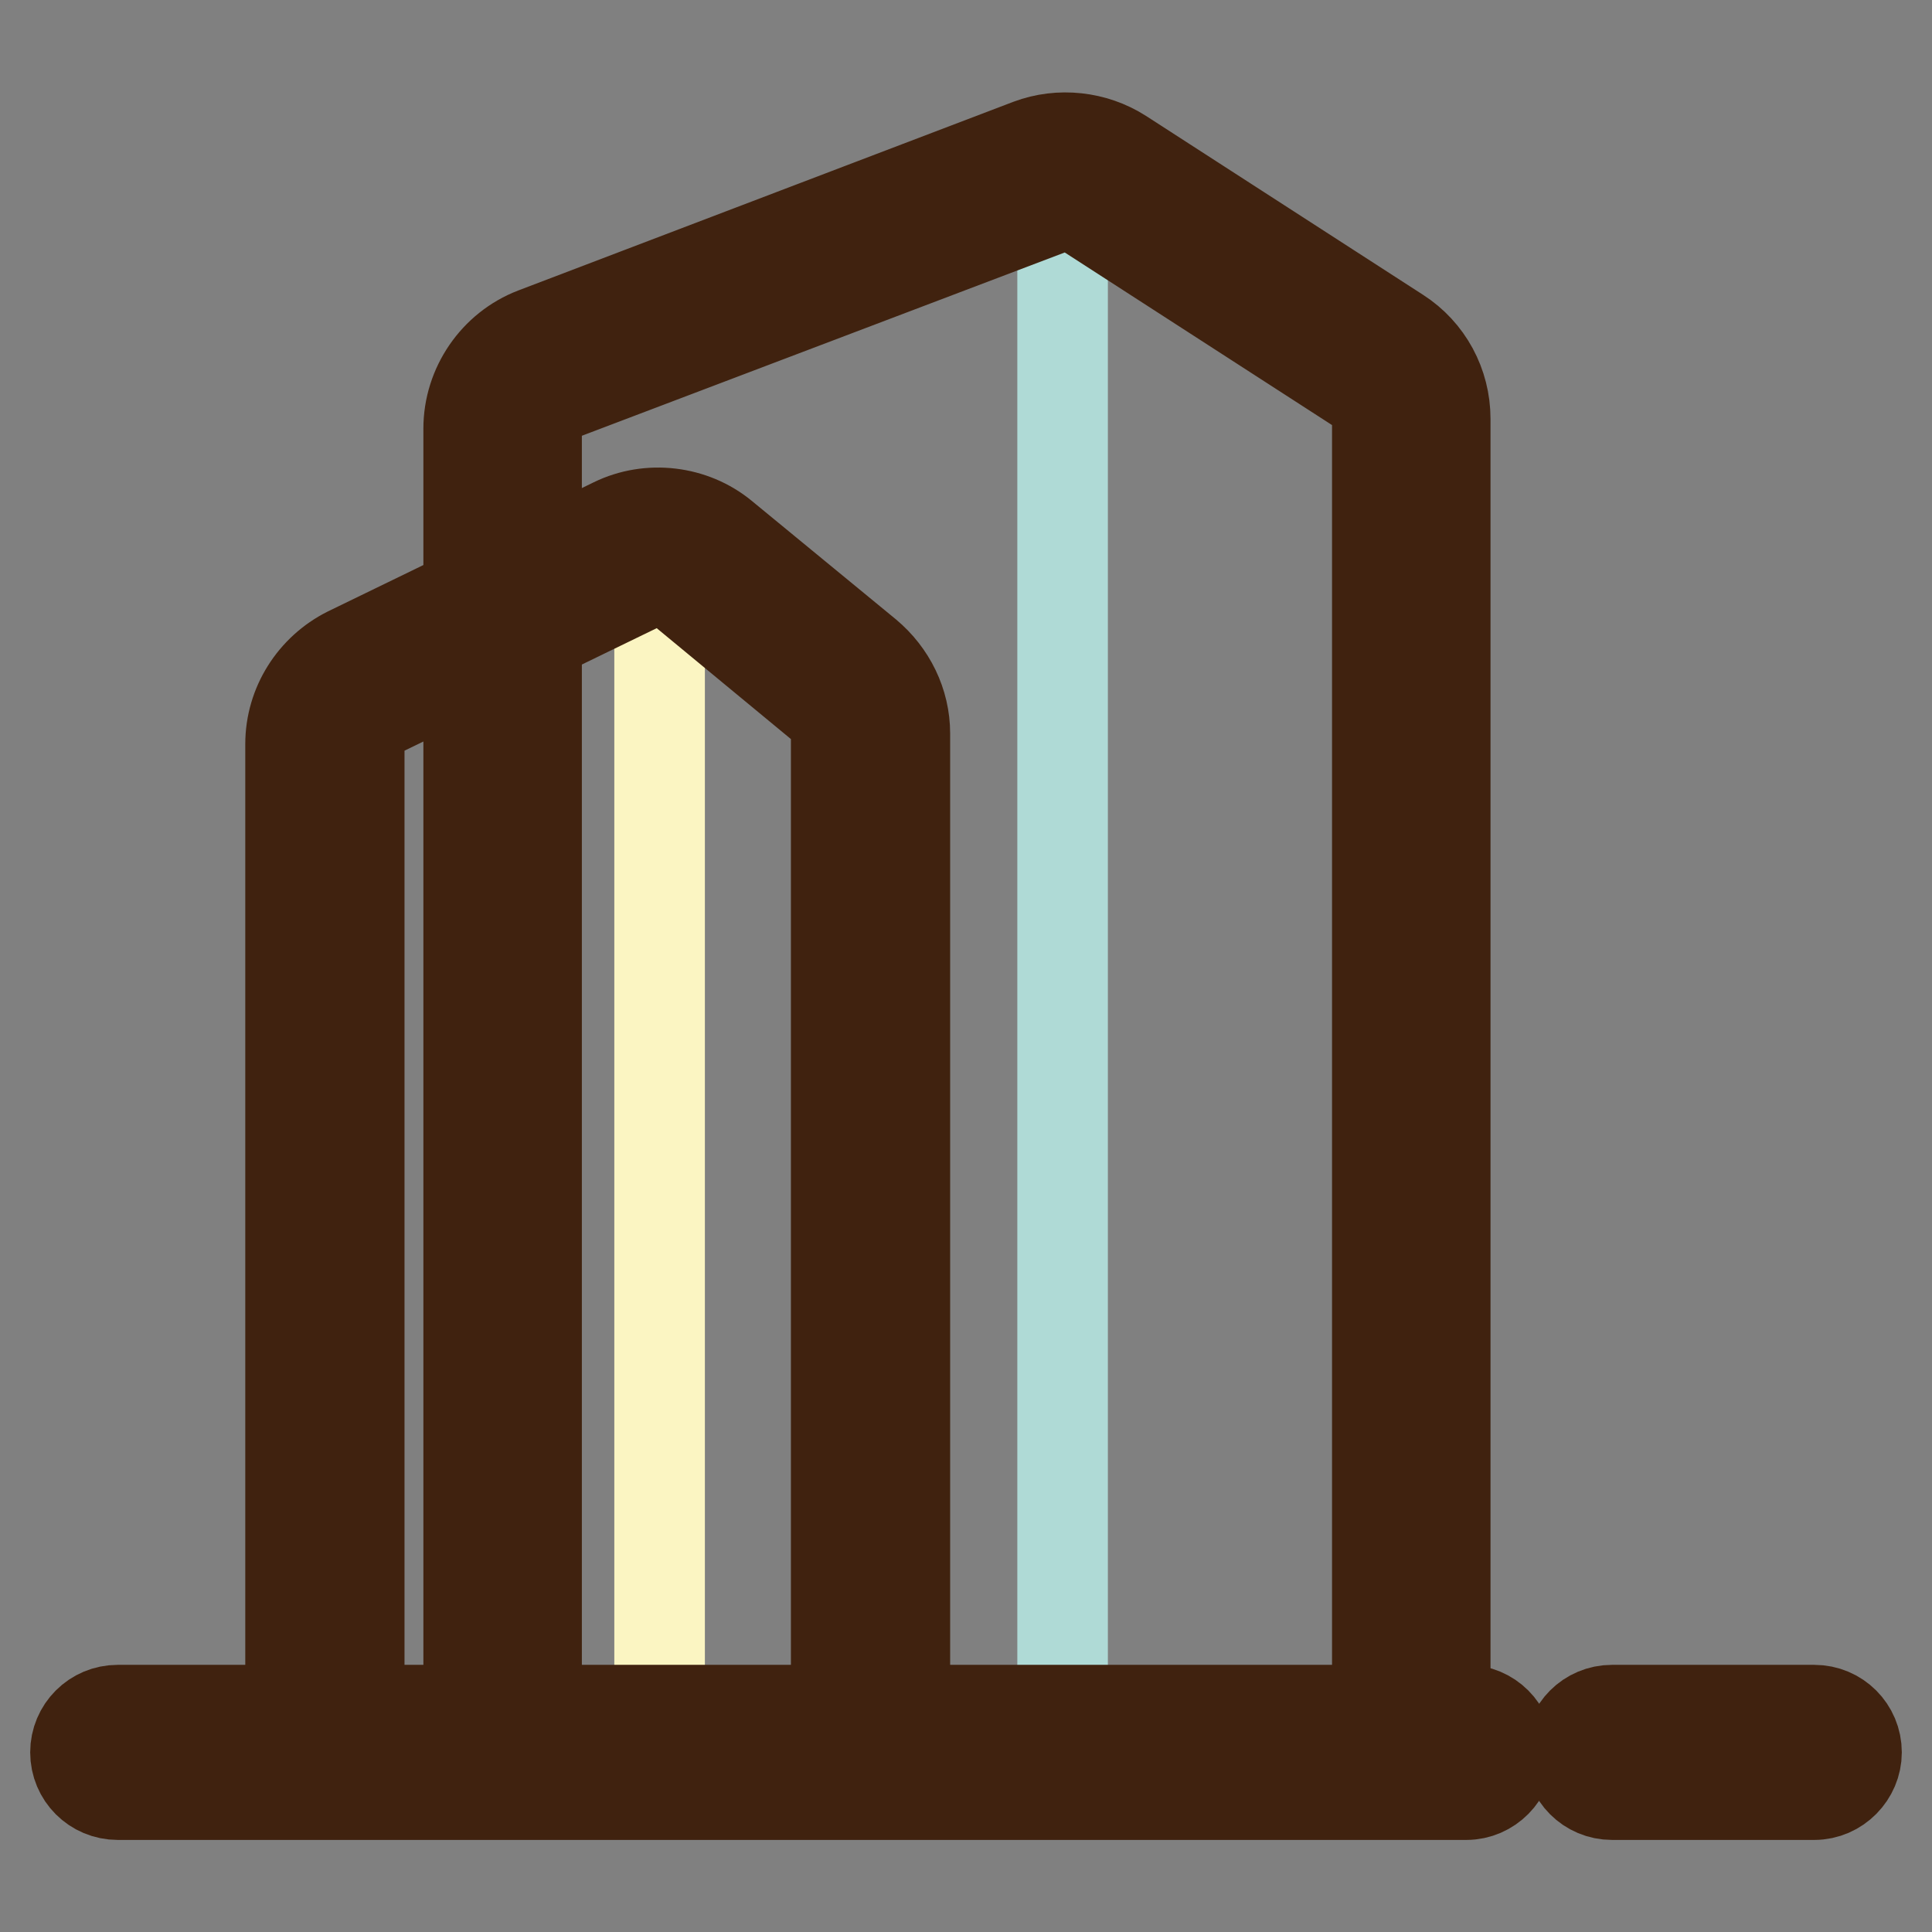
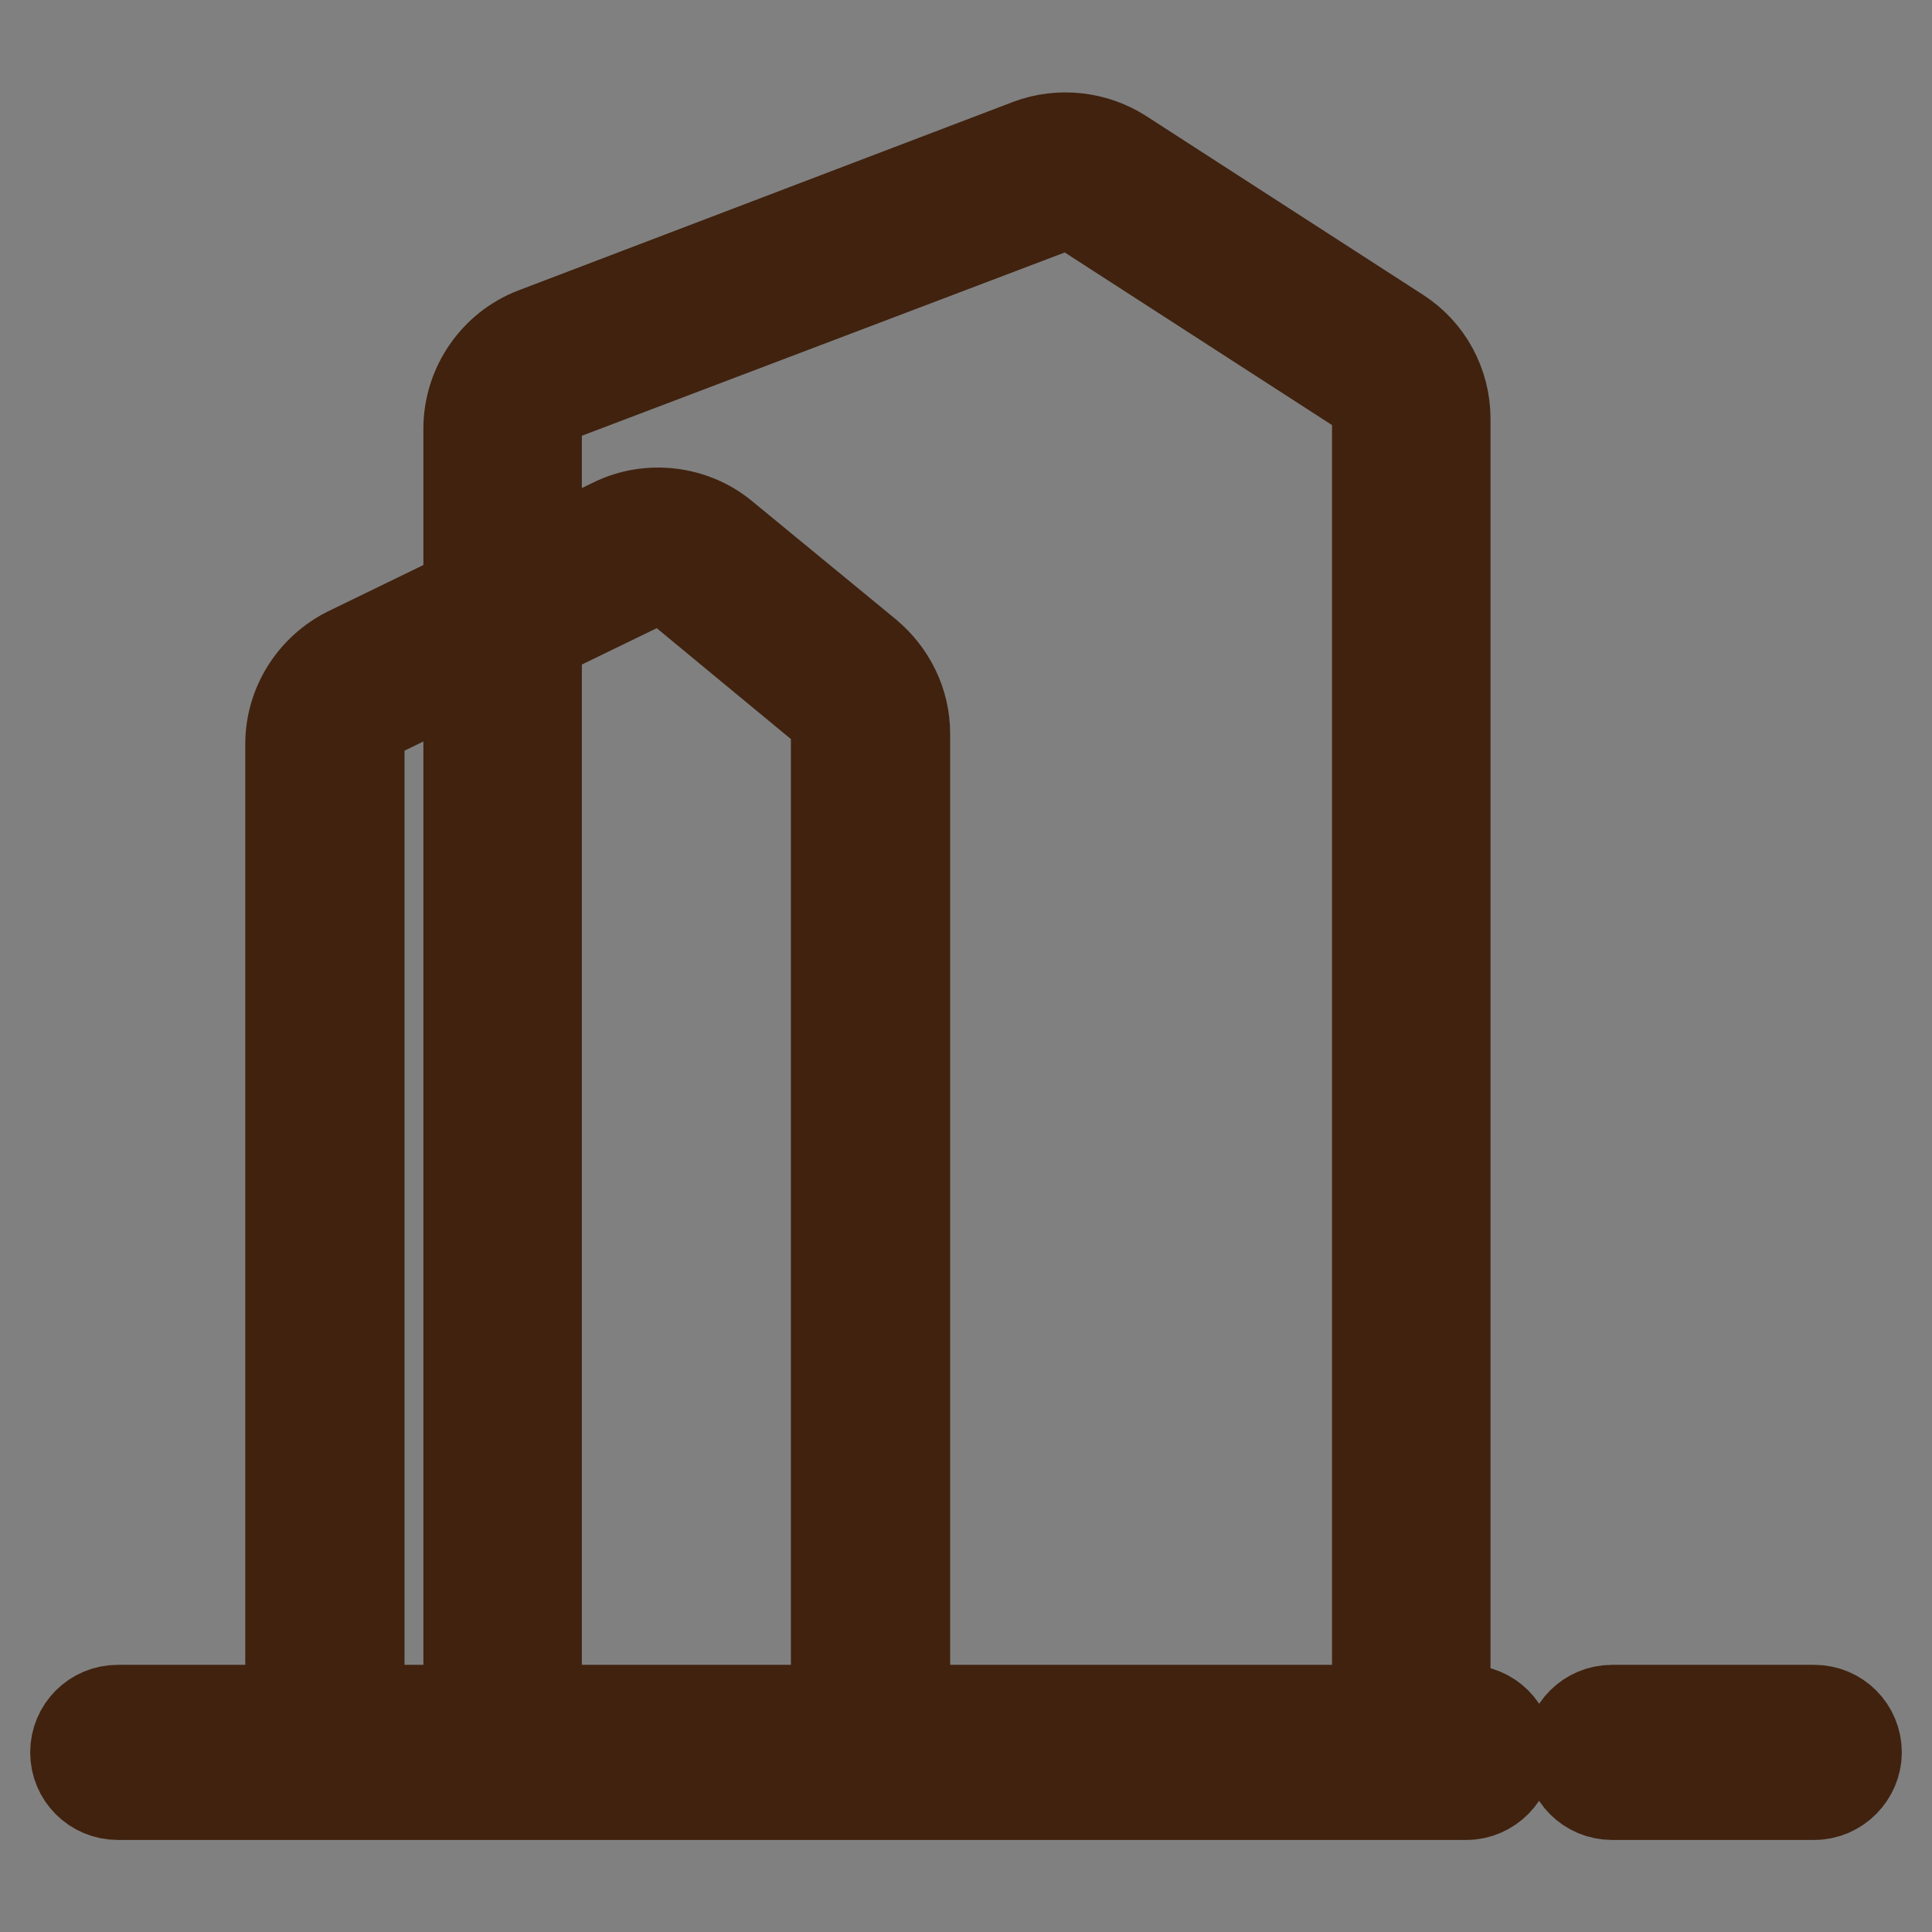
<svg xmlns="http://www.w3.org/2000/svg" version="1.1" x="0px" y="0px" viewBox="0 0 256 256" enable-background="new 0 0 256 256" xml:space="preserve">
  <rect x="0" y="0" width="256" height="256" fill="#808080" stroke="none" />
  <g>
    <path stroke-width="12" fill-opacity="0" stroke="#7dc4bd" d="M187,231.4H66.6V56.8c0-3.8,2.3-7.1,5.8-8.5l65.6-25c2.7-1,5.7-0.7,8.1,0.8l36.8,23.7 c2.6,1.7,4.2,4.5,4.2,7.6L187,231.4L187,231.4z" />
-     <path stroke-width="12" fill-opacity="0" stroke="#afdad6" d="M144.3,22.8c-2.1,0.9-3.5,3.1-3.5,5.6v197c0,3.3,2.4,6,5.4,6h35.4c3,0,5.4-2.7,5.4-6V53.8 c0-2-0.9-3.9-2.5-5l-35.4-25.4C147.7,22.3,145.9,22.1,144.3,22.8L144.3,22.8z" />
-     <path stroke-width="12" fill-opacity="0" stroke="#40220f" d="M240.4,233.2h-26.8c-0.6,0-1.1-0.5-1.1-1.1c0-0.6,0.5-1.1,1.1-1.1h26.8c0.6,0,1.1,0.5,1.1,1.1 C241.5,232.7,241,233.2,240.4,233.2z" />
    <path stroke-width="12" fill-opacity="0" stroke="#40220f" d="M240.4,237.8h-26.8c-3.1,0-5.6-2.5-5.6-5.6c0-3.1,2.5-5.6,5.6-5.6h26.8c3.1,0,5.6,2.5,5.6,5.6 C246,235.2,243.5,237.8,240.4,237.8z M191.5,235.9H62.1V56.8c0-5.6,3.5-10.7,8.7-12.7l65.6-25c4-1.5,8.6-1,12.2,1.3l36.7,23.7 c3.9,2.5,6.2,6.8,6.2,11.4L191.5,235.9L191.5,235.9z M71.1,226.9h111.4V55.5c0-1.6-0.8-3-2.1-3.8L143.7,28 c-1.2-0.8-2.7-0.9-4.1-0.4L74,52.5c-1.7,0.7-2.9,2.4-2.9,4.2V226.9z" />
-     <path stroke-width="12" fill-opacity="0" stroke="#f6ea79" d="M115.4,231.4H43V98.6c0-3.5,2-6.6,5.1-8.1l35.2-17.1c3.2-1.6,6.9-1.1,9.7,1.2l19.1,15.7 c2.1,1.7,3.3,4.3,3.3,7V231.4z" />
-     <path stroke-width="12" fill-opacity="0" stroke="#fbf5c2" d="M89.2,71.8c-1.1,0.6-1.8,1.8-1.8,3.2v152.8c0,2,1.4,3.5,3.2,3.5h21.5c1.8,0,3.2-1.6,3.2-3.5V94.6 c0-1-0.4-2.1-1.2-2.7L92.6,72.3C91.7,71.4,90.4,71.2,89.2,71.8z" />
    <path stroke-width="12" fill-opacity="0" stroke="#40220f" d="M119.9,235.9H38.5V98.6c0-5.2,3-9.9,7.6-12.2l35.2-17.1c4.7-2.3,10.5-1.6,14.5,1.7l19.1,15.7 c3.1,2.6,5,6.4,5,10.5V235.9z M47.5,226.9h63.3V97.2c0-1.4-0.6-2.6-1.7-3.5L90.1,78c-1.4-1.1-3.3-1.3-4.8-0.6L50.1,94.5 c-1.6,0.8-2.5,2.4-2.5,4.1V226.9z" />
    <path stroke-width="12" fill-opacity="0" stroke="#ffffff" d="M194.3,233.2H15.6c-0.6,0-1.1-0.5-1.1-1.1c0-0.6,0.5-1.1,1.1-1.1h178.7c0.6,0,1.1,0.5,1.1,1.1 C195.4,232.7,194.9,233.2,194.3,233.2z" />
    <path stroke-width="12" fill-opacity="0" stroke="#40220f" d="M194.3,237.8H15.6c-3.1,0-5.6-2.5-5.6-5.6c0-3.1,2.5-5.6,5.6-5.6h178.7c3.1,0,5.6,2.5,5.6,5.6 C199.9,235.2,197.4,237.8,194.3,237.8z" />
  </g>
</svg>